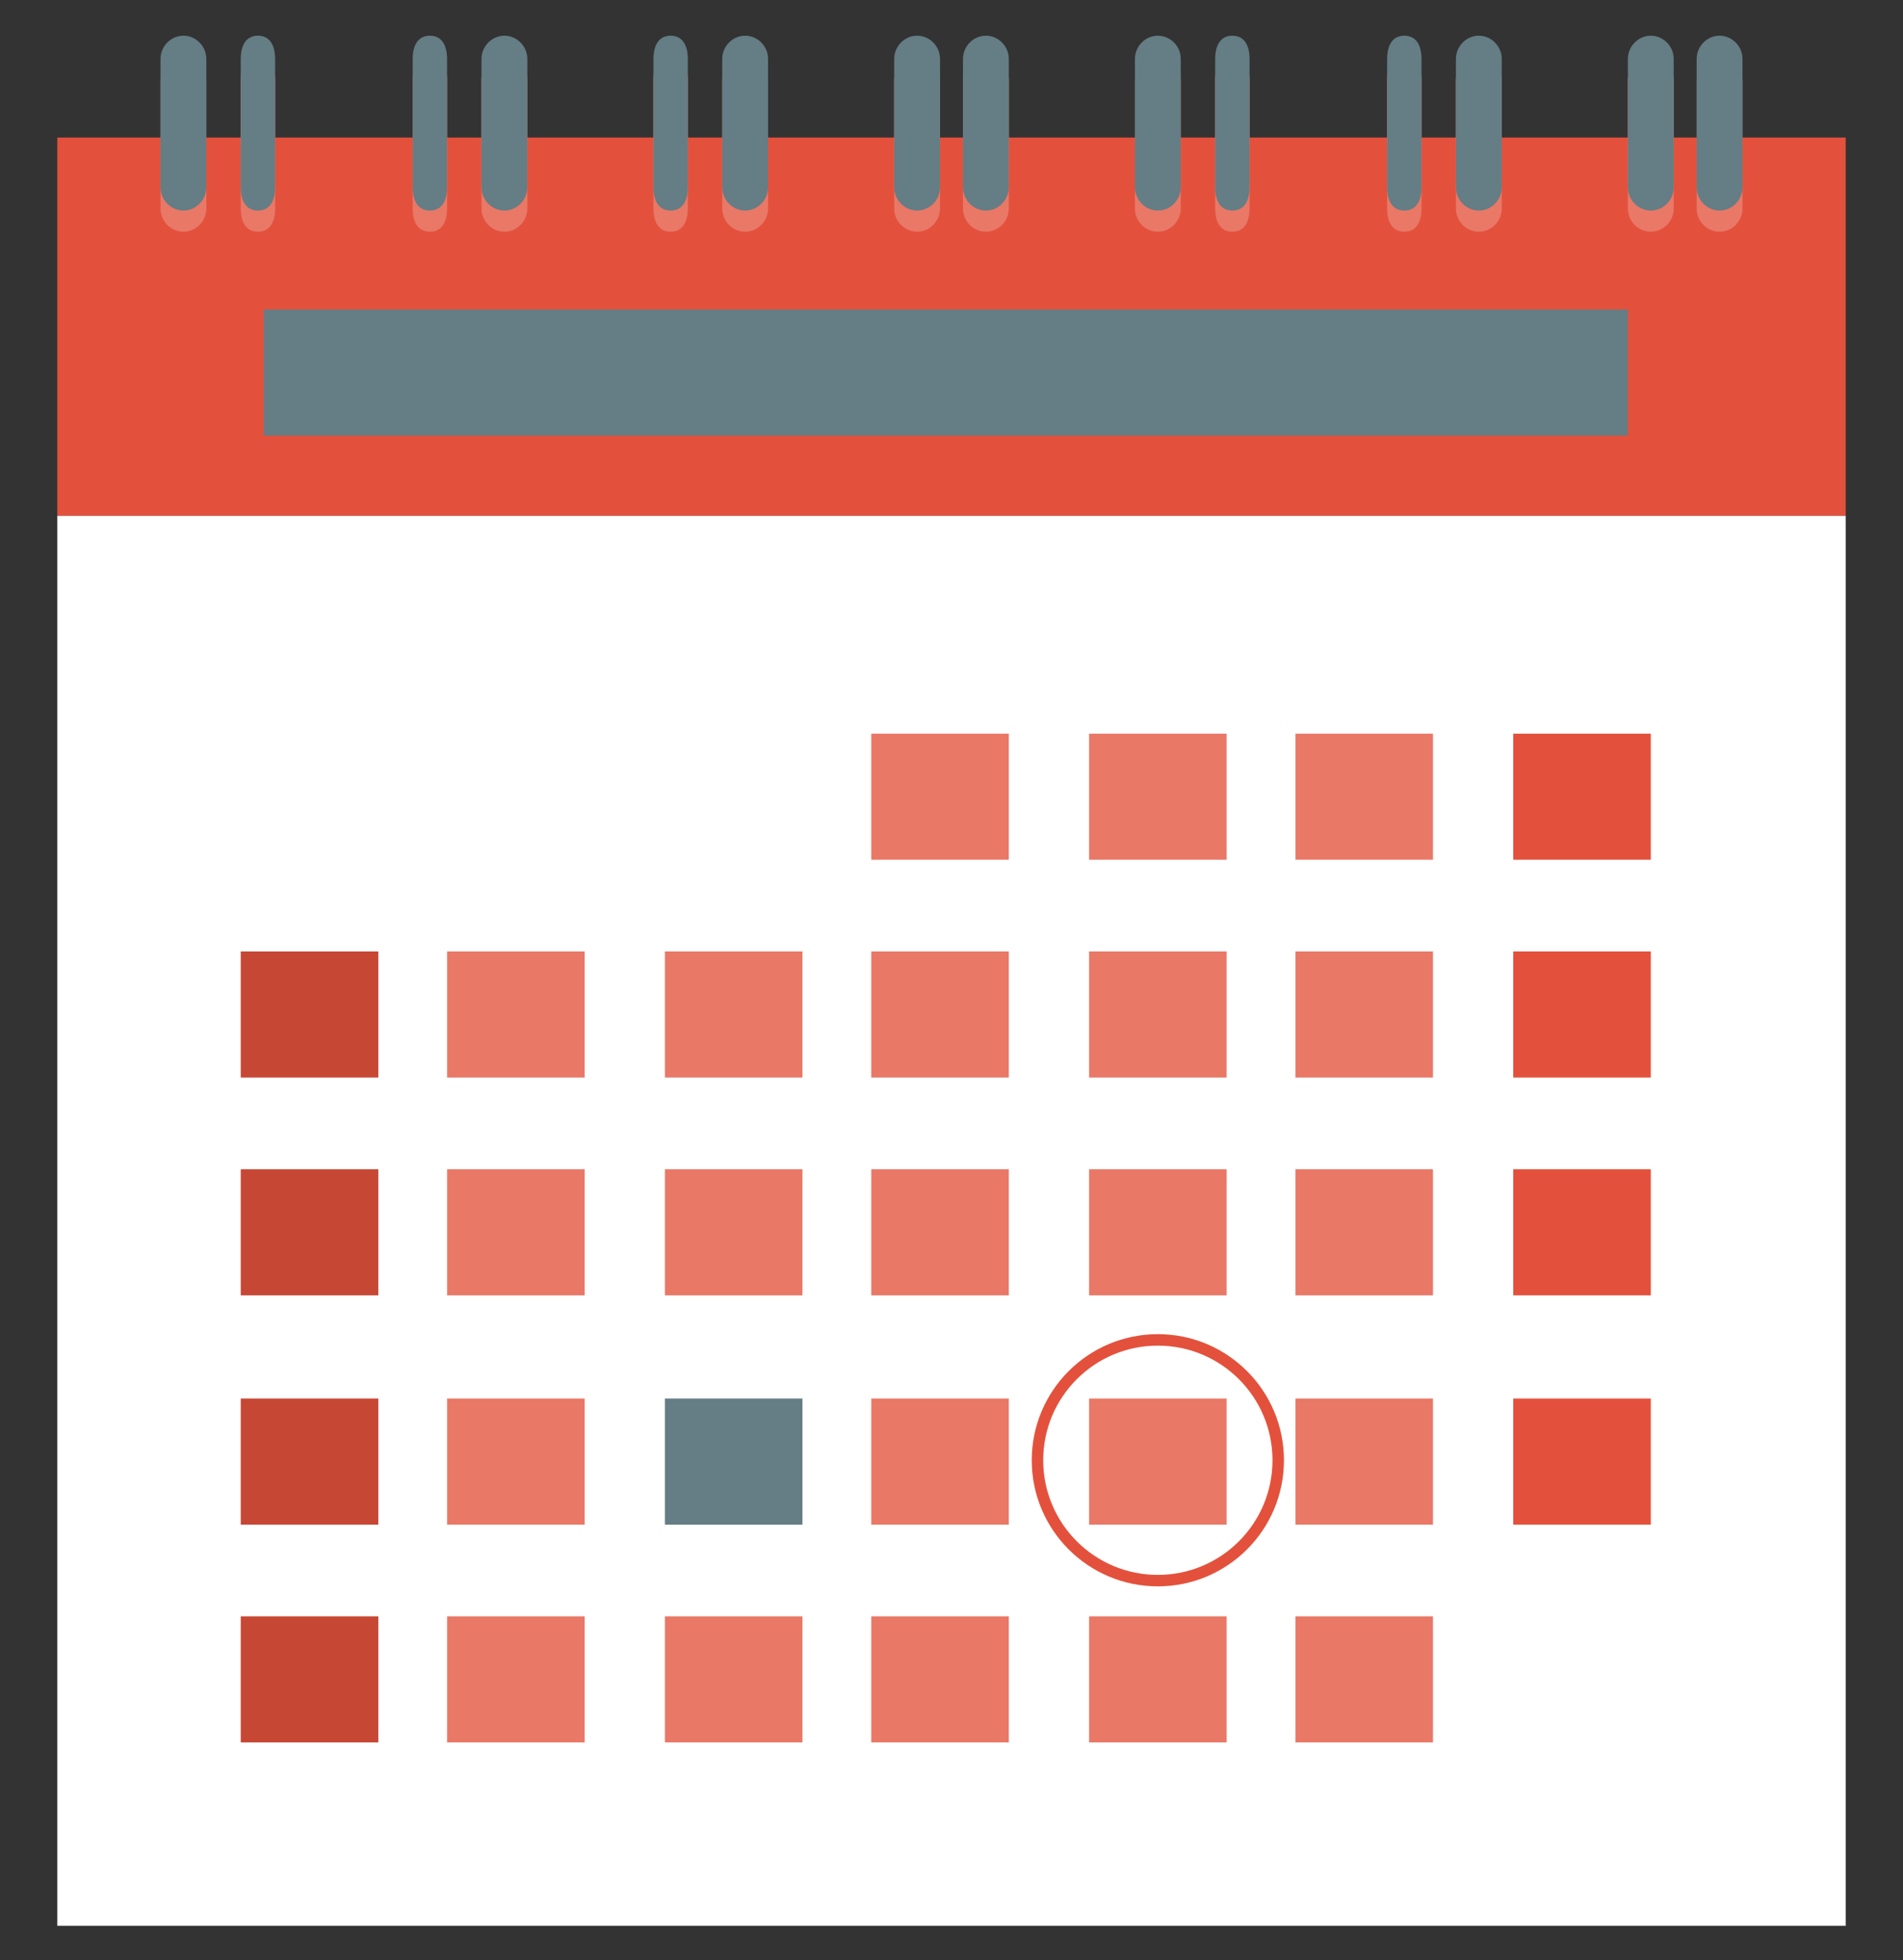
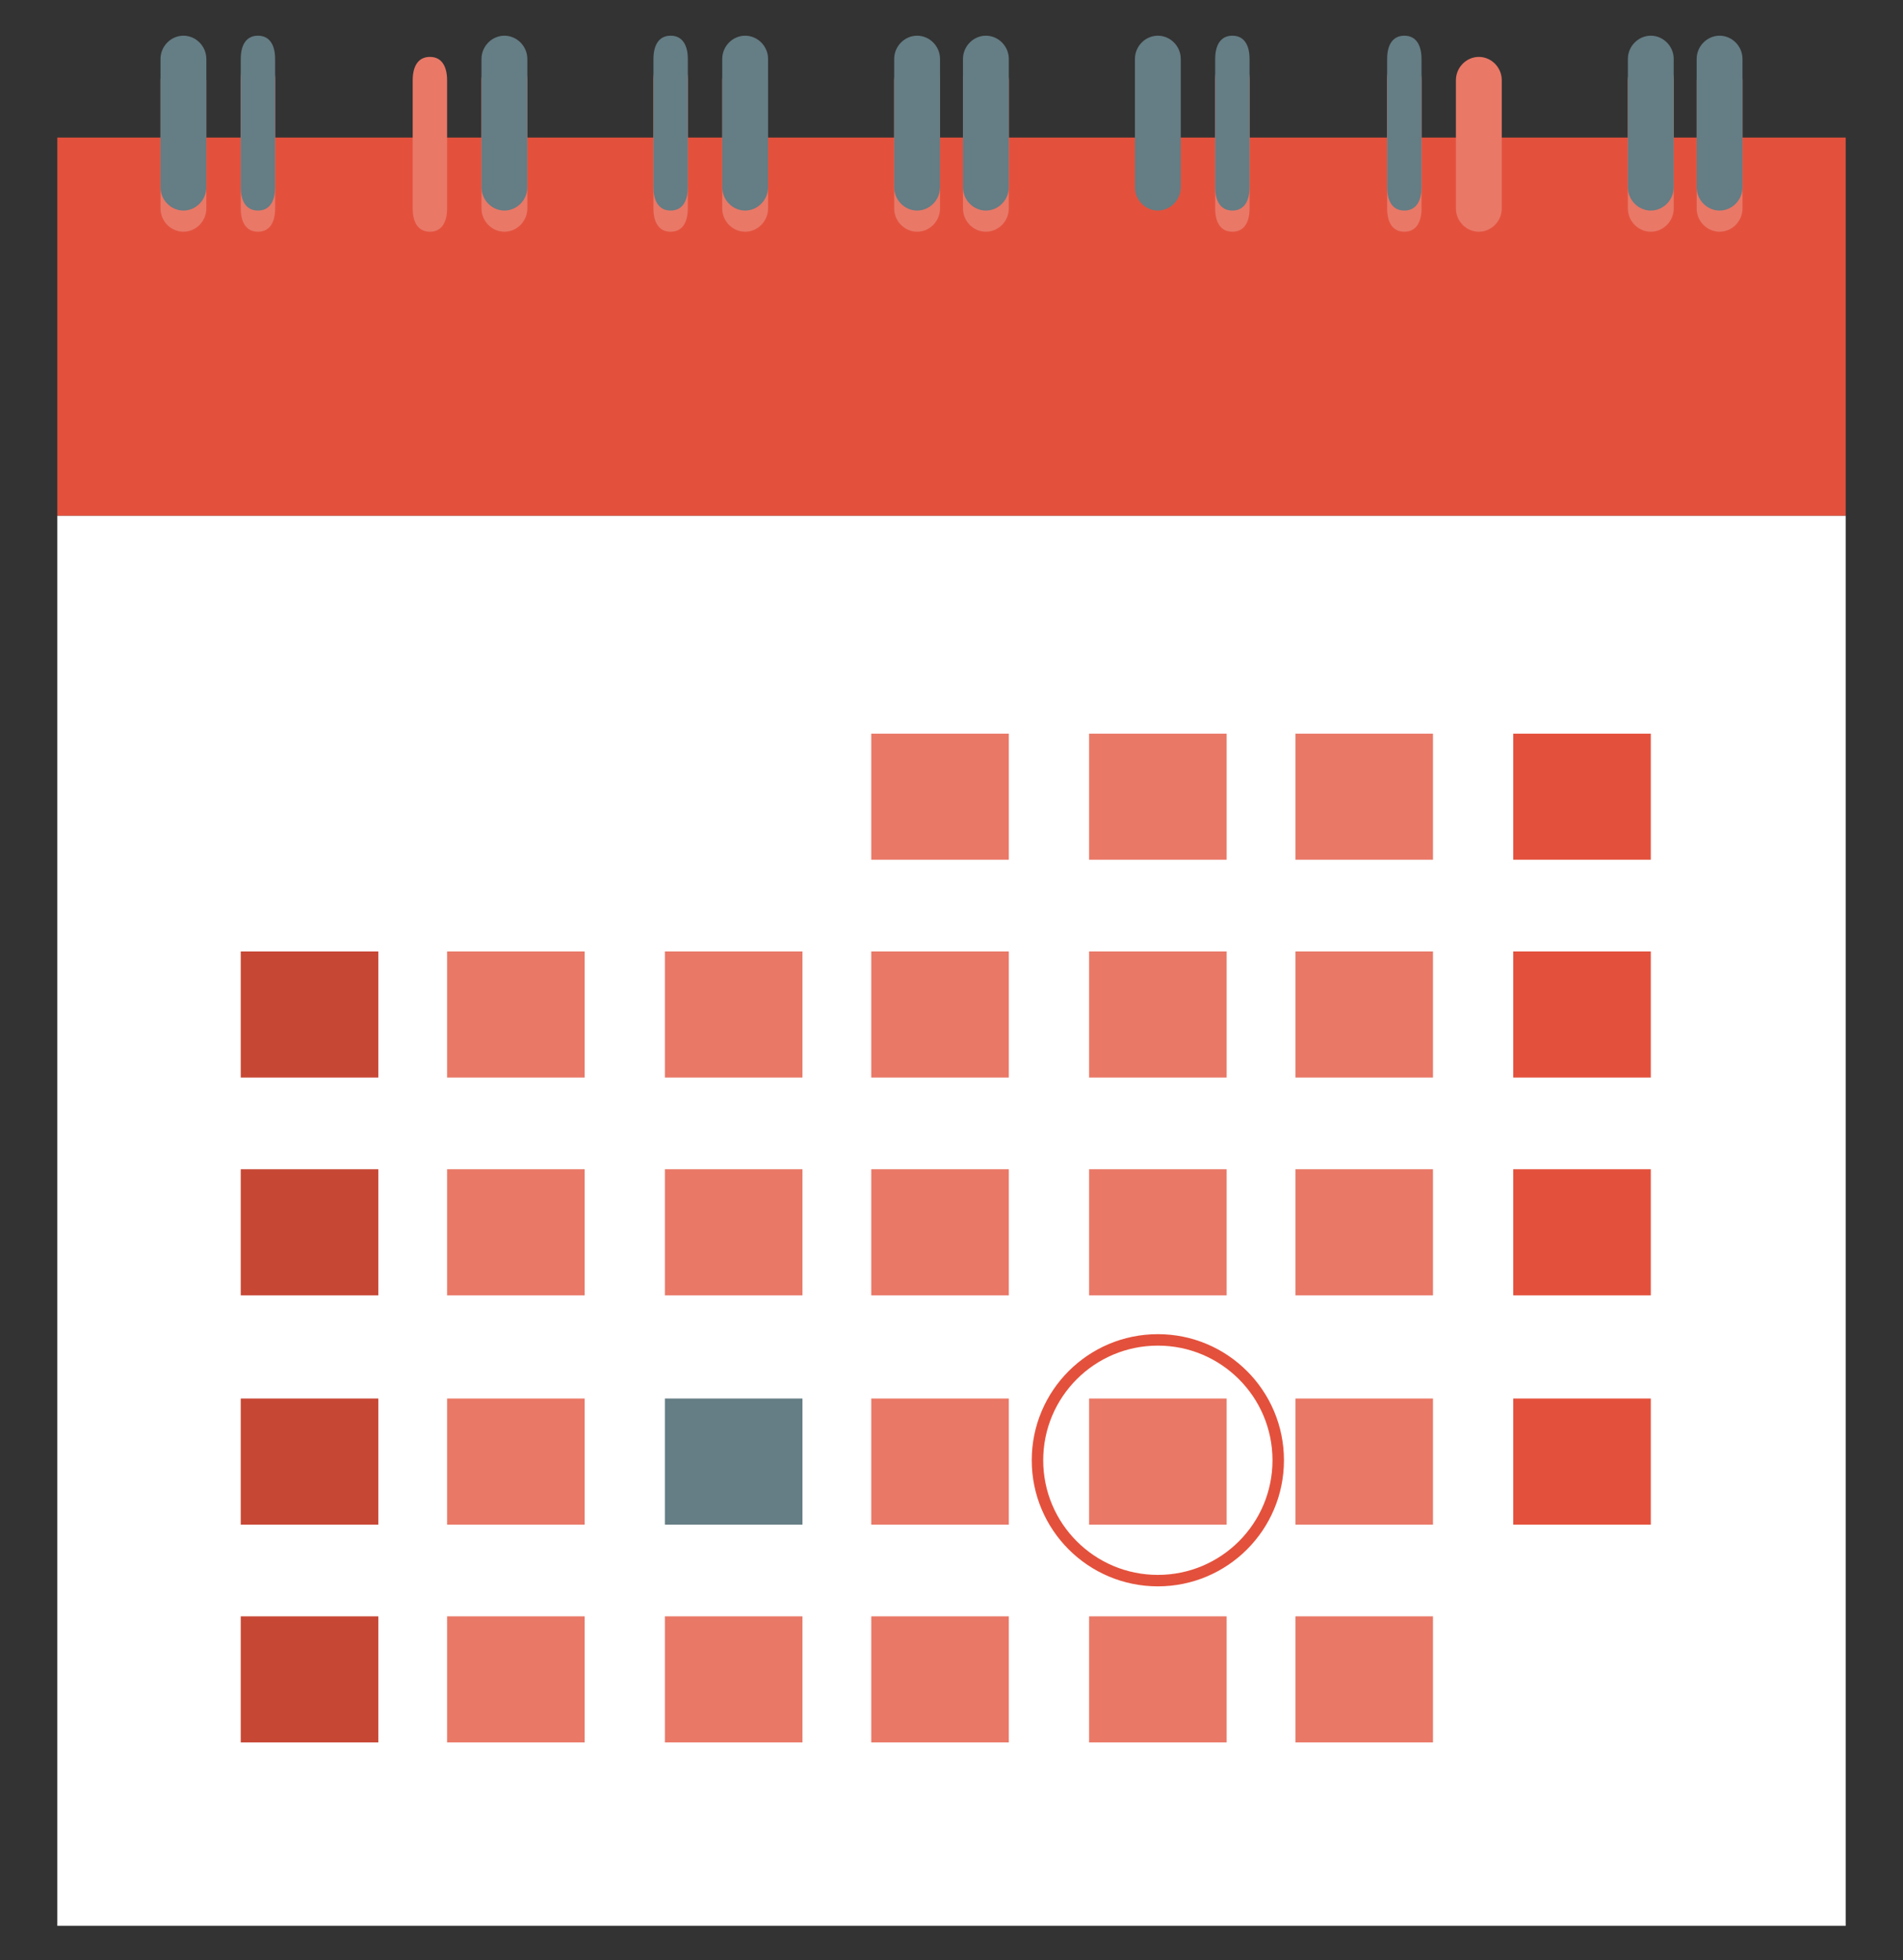
<svg xmlns="http://www.w3.org/2000/svg" version="1.1" id="Icon" x="0px" y="0px" width="166px" height="171px" viewBox="0 0 166 171" enable-background="new 0 0 166 171" xml:space="preserve">
  <rect x="0" y="0" width="166" height="171" fill="#333333" stroke="none" />
  <g>
    <g>
      <rect x="5" y="12" fill="#E3513D" width="156" height="33" />
      <rect x="5" y="45" fill="#FFFFFF" width="156" height="123" />
      <g>
        <rect x="76" y="64" fill="#E97867" width="12" height="11" />
        <rect x="95" y="64" fill="#E97867" width="12" height="11" />
        <rect x="113" y="64" fill="#E97867" width="12" height="11" />
        <rect x="132" y="64" fill="#E3513C" width="12" height="11" />
        <rect x="21" y="83" fill="#C74735" width="12" height="11" />
        <rect x="39" y="83" fill="#E97867" width="12" height="11" />
        <rect x="58" y="83" fill="#E97867" width="12" height="11" />
        <rect x="76" y="83" fill="#E97867" width="12" height="11" />
        <rect x="95" y="83" fill="#E97867" width="12" height="11" />
        <rect x="113" y="83" fill="#E97867" width="12" height="11" />
        <rect x="132" y="83" fill="#E3513C" width="12" height="11" />
        <rect x="21" y="102" fill="#C74735" width="12" height="11" />
        <rect x="39" y="102" fill="#E97867" width="12" height="11" />
        <rect x="58" y="102" fill="#E97867" width="12" height="11" />
        <rect x="76" y="102" fill="#E97867" width="12" height="11" />
        <rect x="95" y="102" fill="#E97867" width="12" height="11" />
        <rect x="113" y="102" fill="#E97867" width="12" height="11" />
        <rect x="132" y="102" fill="#E3513C" width="12" height="11" />
        <rect x="21" y="122" fill="#C74735" width="12" height="11" />
        <rect x="39" y="122" fill="#E97867" width="12" height="11" />
        <rect x="58" y="122" fill="#657D84" width="12" height="11" />
        <rect x="76" y="122" fill="#E97867" width="12" height="11" />
        <rect x="95" y="122" fill="#E97867" width="12" height="11" />
        <rect x="113" y="122" fill="#E97867" width="12" height="11" />
        <rect x="132" y="122" fill="#E3513C" width="12" height="11" />
        <rect x="21" y="141" fill="#C74735" width="12" height="11" />
        <rect x="39" y="141" fill="#E97867" width="12" height="11" />
        <rect x="58" y="141" fill="#E97867" width="12" height="11" />
        <rect x="76" y="141" fill="#E97867" width="12" height="11" />
        <rect x="95" y="141" fill="#E97867" width="12" height="11" />
        <rect x="113" y="141" fill="#E97867" width="12" height="11" />
      </g>
      <g>
        <g>
          <path fill="#E97867" d="M24,18.182c0,1.123-0.414,2.034-1.5,2.034l0,0c-1.084,0-1.5-0.911-1.5-2.034V6.998      c0-1.123,0.416-2.034,1.5-2.034l0,0c1.086,0,1.5,0.911,1.5,2.034V18.182z" />
          <path fill="#E97867" d="M18,18.182c0,1.123-0.914,2.034-2,2.034l0,0c-1.084,0-2-0.911-2-2.034V6.998      c0-1.123,0.916-2.034,2-2.034l0,0c1.086,0,2,0.911,2,2.034V18.182z" />
          <path fill="#657D84" d="M24,16.333c0,1.123-0.414,2.034-1.5,2.034l0,0c-1.084,0-1.5-0.911-1.5-2.034V5.148      c0-1.123,0.416-2.034,1.5-2.034l0,0c1.086,0,1.5,0.911,1.5,2.034V16.333z" />
          <path fill="#657D84" d="M18,16.333c0,1.123-0.914,2.034-2,2.034l0,0c-1.084,0-2-0.911-2-2.034V5.148      c0-1.123,0.916-2.034,2-2.034l0,0c1.086,0,2,0.911,2,2.034V16.333z" />
        </g>
        <g>
          <path fill="#E97867" d="M46,18.182c0,1.123-0.914,2.034-2,2.034l0,0c-1.086,0-2-0.911-2-2.034V6.998      c0-1.123,0.914-2.034,2-2.034l0,0c1.086,0,2,0.911,2,2.034V18.182z" />
          <path fill="#E97867" d="M39,18.182c0,1.123-0.414,2.034-1.5,2.034l0,0c-1.086,0-1.5-0.911-1.5-2.034V6.998      c0-1.123,0.414-2.034,1.5-2.034l0,0c1.086,0,1.5,0.911,1.5,2.034V18.182z" />
          <path fill="#657D84" d="M46,16.333c0,1.123-0.914,2.034-2,2.034l0,0c-1.086,0-2-0.911-2-2.034V5.148      c0-1.123,0.914-2.034,2-2.034l0,0c1.086,0,2,0.911,2,2.034V16.333z" />
-           <path fill="#657D84" d="M39,16.333c0,1.123-0.414,2.034-1.5,2.034l0,0c-1.086,0-1.5-0.911-1.5-2.034V5.148      c0-1.123,0.414-2.034,1.5-2.034l0,0c1.086,0,1.5,0.911,1.5,2.034V16.333z" />
        </g>
        <g>
          <path fill="#E97867" d="M67,18.182c0,1.123-0.914,2.034-2,2.034l0,0c-1.086,0-2-0.911-2-2.034V6.998      c0-1.123,0.914-2.034,2-2.034l0,0c1.086,0,2,0.911,2,2.034V18.182z" />
          <path fill="#E97867" d="M60,18.182c0,1.123-0.414,2.034-1.5,2.034l0,0c-1.084,0-1.5-0.911-1.5-2.034V6.998      c0-1.123,0.416-2.034,1.5-2.034l0,0c1.086,0,1.5,0.911,1.5,2.034V18.182z" />
          <path fill="#657D84" d="M67,16.333c0,1.123-0.914,2.034-2,2.034l0,0c-1.086,0-2-0.911-2-2.034V5.148      c0-1.123,0.914-2.034,2-2.034l0,0c1.086,0,2,0.911,2,2.034V16.333z" />
          <path fill="#657D84" d="M60,16.333c0,1.123-0.414,2.034-1.5,2.034l0,0c-1.084,0-1.5-0.911-1.5-2.034V5.148      c0-1.123,0.416-2.034,1.5-2.034l0,0c1.086,0,1.5,0.911,1.5,2.034V16.333z" />
        </g>
        <g>
          <path fill="#E97867" d="M88,18.182c0,1.123-0.914,2.034-2,2.034l0,0c-1.084,0-2-0.911-2-2.034V6.998      c0-1.123,0.916-2.034,2-2.034l0,0c1.086,0,2,0.911,2,2.034V18.182z" />
          <path fill="#E97867" d="M82,18.182c0,1.123-0.914,2.034-1.998,2.034l0,0c-1.086,0-2.002-0.911-2.002-2.034V6.998      c0-1.123,0.916-2.034,2.002-2.034l0,0C81.086,4.963,82,5.875,82,6.998V18.182z" />
          <path fill="#657D84" d="M88,16.333c0,1.123-0.914,2.034-2,2.034l0,0c-1.084,0-2-0.911-2-2.034V5.148      c0-1.123,0.916-2.034,2-2.034l0,0c1.086,0,2,0.911,2,2.034V16.333z" />
          <path fill="#657D84" d="M82,16.333c0,1.123-0.914,2.034-1.998,2.034l0,0c-1.086,0-2.002-0.911-2.002-2.034V5.148      c0-1.123,0.916-2.034,2.002-2.034l0,0C81.086,3.115,82,4.025,82,5.148V16.333z" />
        </g>
        <g>
          <path fill="#E97867" d="M109,18.182c0,1.123-0.414,2.034-1.5,2.034l0,0c-1.084,0-1.5-0.911-1.5-2.034V6.998      c0-1.123,0.416-2.034,1.5-2.034l0,0c1.086,0,1.5,0.911,1.5,2.034V18.182z" />
-           <path fill="#E97867" d="M103,18.182c0,1.123-0.914,2.034-2,2.034l0,0c-1.086,0-2-0.911-2-2.034V6.998      c0-1.123,0.914-2.034,2-2.034l0,0c1.086,0,2,0.911,2,2.034V18.182z" />
          <path fill="#657D84" d="M109,16.333c0,1.123-0.414,2.034-1.5,2.034l0,0c-1.084,0-1.5-0.911-1.5-2.034V5.148      c0-1.123,0.416-2.034,1.5-2.034l0,0c1.086,0,1.5,0.911,1.5,2.034V16.333z" />
          <path fill="#657D84" d="M103,16.333c0,1.123-0.914,2.034-2,2.034l0,0c-1.086,0-2-0.911-2-2.034V5.148      c0-1.123,0.914-2.034,2-2.034l0,0c1.086,0,2,0.911,2,2.034V16.333z" />
        </g>
        <g>
          <path fill="#E97867" d="M131,18.182c0,1.123-0.914,2.034-2,2.034l0,0c-1.084,0-2-0.911-2-2.034V6.998      c0-1.123,0.916-2.034,2-2.034l0,0c1.086,0,2,0.911,2,2.034V18.182z" />
          <path fill="#E97867" d="M124,18.182c0,1.123-0.414,2.034-1.5,2.034l0,0c-1.084,0-1.5-0.911-1.5-2.034V6.998      c0-1.123,0.416-2.034,1.5-2.034l0,0c1.086,0,1.5,0.911,1.5,2.034V18.182z" />
-           <path fill="#657D84" d="M131,16.333c0,1.123-0.914,2.034-2,2.034l0,0c-1.084,0-2-0.911-2-2.034V5.148      c0-1.123,0.916-2.034,2-2.034l0,0c1.086,0,2,0.911,2,2.034V16.333z" />
          <path fill="#657D84" d="M124,16.333c0,1.123-0.414,2.034-1.5,2.034l0,0c-1.084,0-1.5-0.911-1.5-2.034V5.148      c0-1.123,0.416-2.034,1.5-2.034l0,0c1.086,0,1.5,0.911,1.5,2.034V16.333z" />
        </g>
        <g>
          <path fill="#E97867" d="M152,18.182c0,1.123-0.914,2.034-2,2.034l0,0c-1.084,0-2-0.911-2-2.034V6.998      c0-1.123,0.916-2.034,2-2.034l0,0c1.086,0,2,0.911,2,2.034V18.182z" />
          <path fill="#E97867" d="M146,18.182c0,1.123-0.914,2.034-2,2.034l0,0c-1.084,0-2-0.911-2-2.034V6.998      c0-1.123,0.916-2.034,2-2.034l0,0c1.086,0,2,0.911,2,2.034V18.182z" />
          <path fill="#657D84" d="M152,16.333c0,1.123-0.914,2.034-2,2.034l0,0c-1.084,0-2-0.911-2-2.034V5.148      c0-1.123,0.916-2.034,2-2.034l0,0c1.086,0,2,0.911,2,2.034V16.333z" />
          <path fill="#657D84" d="M146,16.333c0,1.123-0.914,2.034-2,2.034l0,0c-1.084,0-2-0.911-2-2.034V5.148      c0-1.123,0.916-2.034,2-2.034l0,0c1.086,0,2,0.911,2,2.034V16.333z" />
        </g>
      </g>
    </g>
-     <rect x="23" y="27" fill="#657D84" width="119" height="11" />
    <circle fill="none" stroke="#E3513C" stroke-miterlimit="10" cx="101" cy="127.385" r="10.5" />
  </g>
</svg>